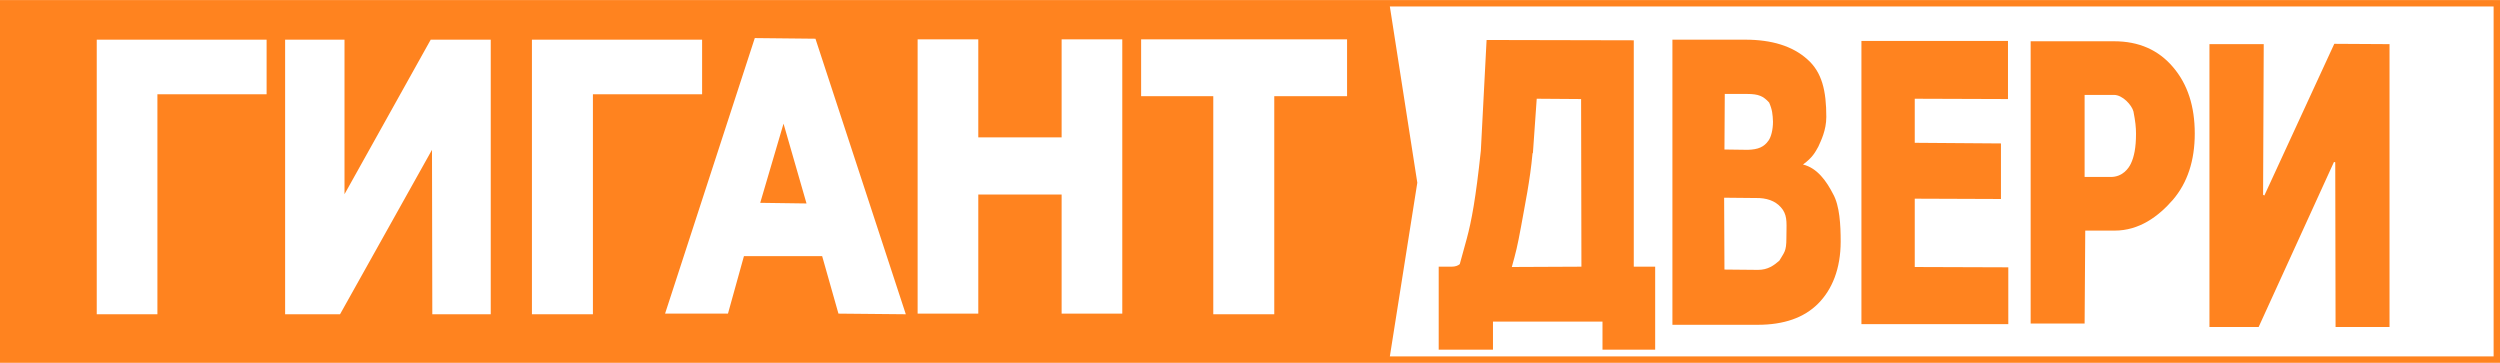
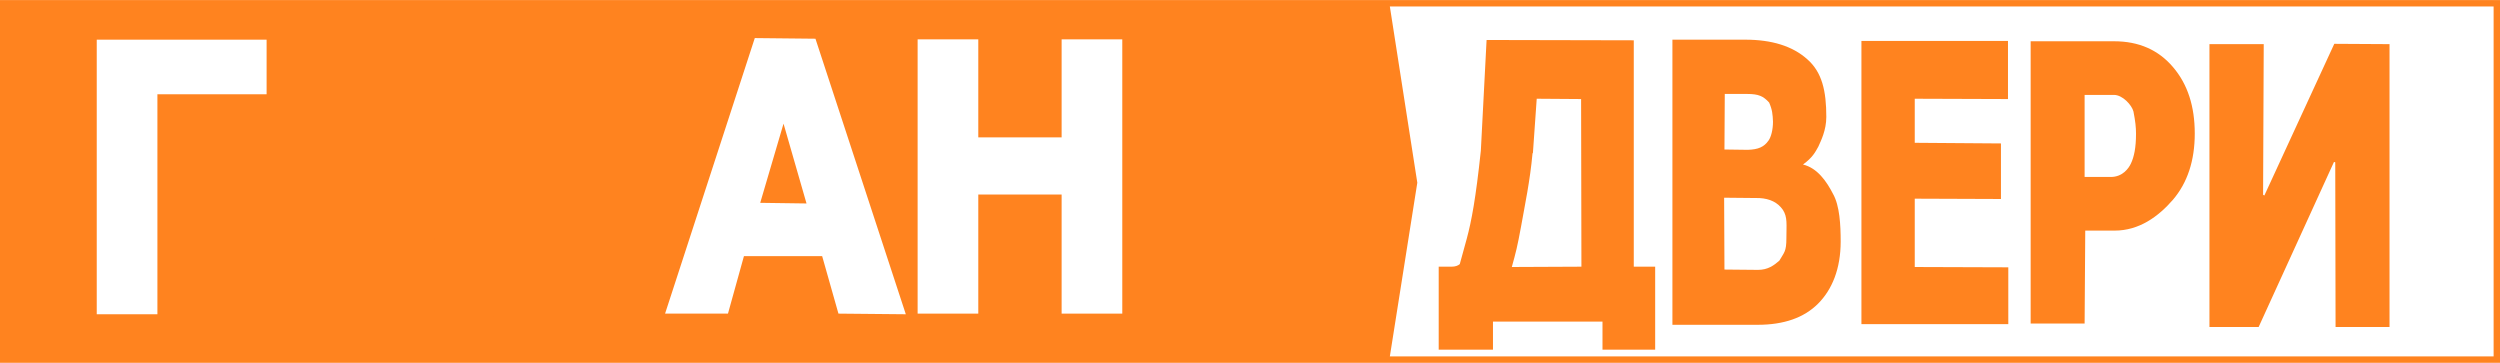
<svg xmlns="http://www.w3.org/2000/svg" xml:space="preserve" width="7985px" height="1159px" version="1.1" style="shape-rendering:geometricPrecision; text-rendering:geometricPrecision; image-rendering:optimizeQuality; fill-rule:evenodd; clip-rule:evenodd" viewBox="0 0 7830 1136">
  <defs>
    <style type="text/css">
   
    .fil0 {fill:#FF831F}
    .fil2 {fill:#FF831F;fill-rule:nonzero}
    .fil1 {fill:white;fill-rule:nonzero}
   
  </style>
  </defs>
  <g id="Слой_x0020_1">
    <polygon class="fil0" points="0,1136 7830,1136 7830,0 0,0 " />
    <polygon class="fil1" points="4353,20 7810,20 7810,1116 4353,1116 4439,572 " />
    <path class="fil0" d="M5182 1095l-163 0 0 -88 -343 0 0 88 -170 0 0 -260 40 0c12,0 20,-3 26,-8 9,-33 11,-40 22,-80 15,-56 28,-125 44,-275l18 -347 461 1 0 709 67 0 0 260zm-382 -616c-8,88 -24,162 -36,230 -12,65 -16,80 -29,127l218 -1 -1 -525 -139 -1 -12 171z" />
    <path class="fil0" d="M5238 1017l0 -893 228 0c83,0 148,20 194,61 47,41 60,100 60,181 0,42 -17,75 -25,93 -10,18 -18,34 -48,56 45,11 74,53 94,92 21,37 24,98 24,149 0,86 -27,151 -71,195 -44,44 -107,66 -189,66l-267 0zm162 -397l1 224 105 1c31,0 50,-14 67,-29 15,-26 22,-28 22,-70 0,-43 4,-66 -11,-89 -16,-23 -40,-35 -74,-37l-6 0 -104 -1zm0 -152l74 1c33,-1 51,-9 65,-29 8,-11 14,-34 14,-59 -1,-23 -2,-37 -12,-60 -18,-20 -33,-27 -69,-27l-70 0 -1 174z" />
    <polygon class="fil0" points="6267,623 5997,622 5997,836 6290,837 6290,1015 5830,1015 5830,128 6289,128 6289,310 5997,309 5997,447 6267,449 " />
    <path class="fil0" d="M6531 722l-2 291 -169 0 0 -884 261 0c78,0 139,27 185,81 46,54 68,123 68,208 0,85 -23,154 -68,207 -46,53 -106,97 -183,97l-92 0zm-2 -168l82 0c37,0 56,-27 63,-42 10,-21 16,-50 16,-93 0,-21 -2,-39 -8,-70 -5,-20 -34,-52 -61,-52l-92 0 0 257z" />
    <polygon class="fil0" points="7311,137 7484,138 7484,1024 7315,1024 7314,508 7310,507 7074,1024 6920,1024 6920,138 7090,138 7088,610 7092,612 " />
    <g id="_2061348063312">
      <polygon class="fil2" points="843,302 501,302 501,991 311,991 311,131 843,131 " />
      <polygon class="fil2" points="1357,131 1546,131 1546,991 1362,991 1361,476 1073,991 901,991 901,131 1087,131 1087,614 " />
      <path class="fil2" d="M2583 808l-245 0 -50 180 -197 0 281 -863 190 2 283 863 -211 -2 -51 -180zm-194 -167l145 2 -72 -250 -73 248z" />
      <polygon class="fil2" points="3527,989 3337,989 3337,615 3075,615 3075,989 2885,989 2885,129 3075,129 3075,436 3337,436 3337,129 3527,129 " />
      <polygon class="fil2" points="4230,308 4001,308 4001,991 3810,991 3810,308 3585,308 3585,130 4230,130 " />
-       <polygon class="fil2" points="2207,302 1865,302 1865,991 1674,991 1674,131 2207,131 " />
    </g>
    <g id="_2061348065328">
      <polygon class="fil1" points="835,295 493,295 493,984 303,984 303,124 835,124 " />
-       <polygon class="fil1" points="1349,124 1537,124 1537,984 1354,984 1353,469 1065,984 893,984 893,124 1079,124 1079,608 " />
      <path class="fil1" d="M2575 802l-245 0 -50 180 -197 0 281 -863 190 2 283 863 -211 -2 -51 -180zm-194 -167l145 2 -72 -250 -73 248z" />
      <polygon class="fil1" points="3515,982 3325,982 3325,609 3064,609 3064,982 2874,982 2874,123 3064,123 3064,430 3325,430 3325,123 3515,123 " />
-       <polygon class="fil1" points="4219,301 3991,301 3991,984 3800,984 3800,301 3574,301 3574,123 4219,123 " />
-       <polygon class="fil1" points="2199,295 1857,295 1857,984 1666,984 1666,124 2199,124 " />
    </g>
  </g>
</svg>